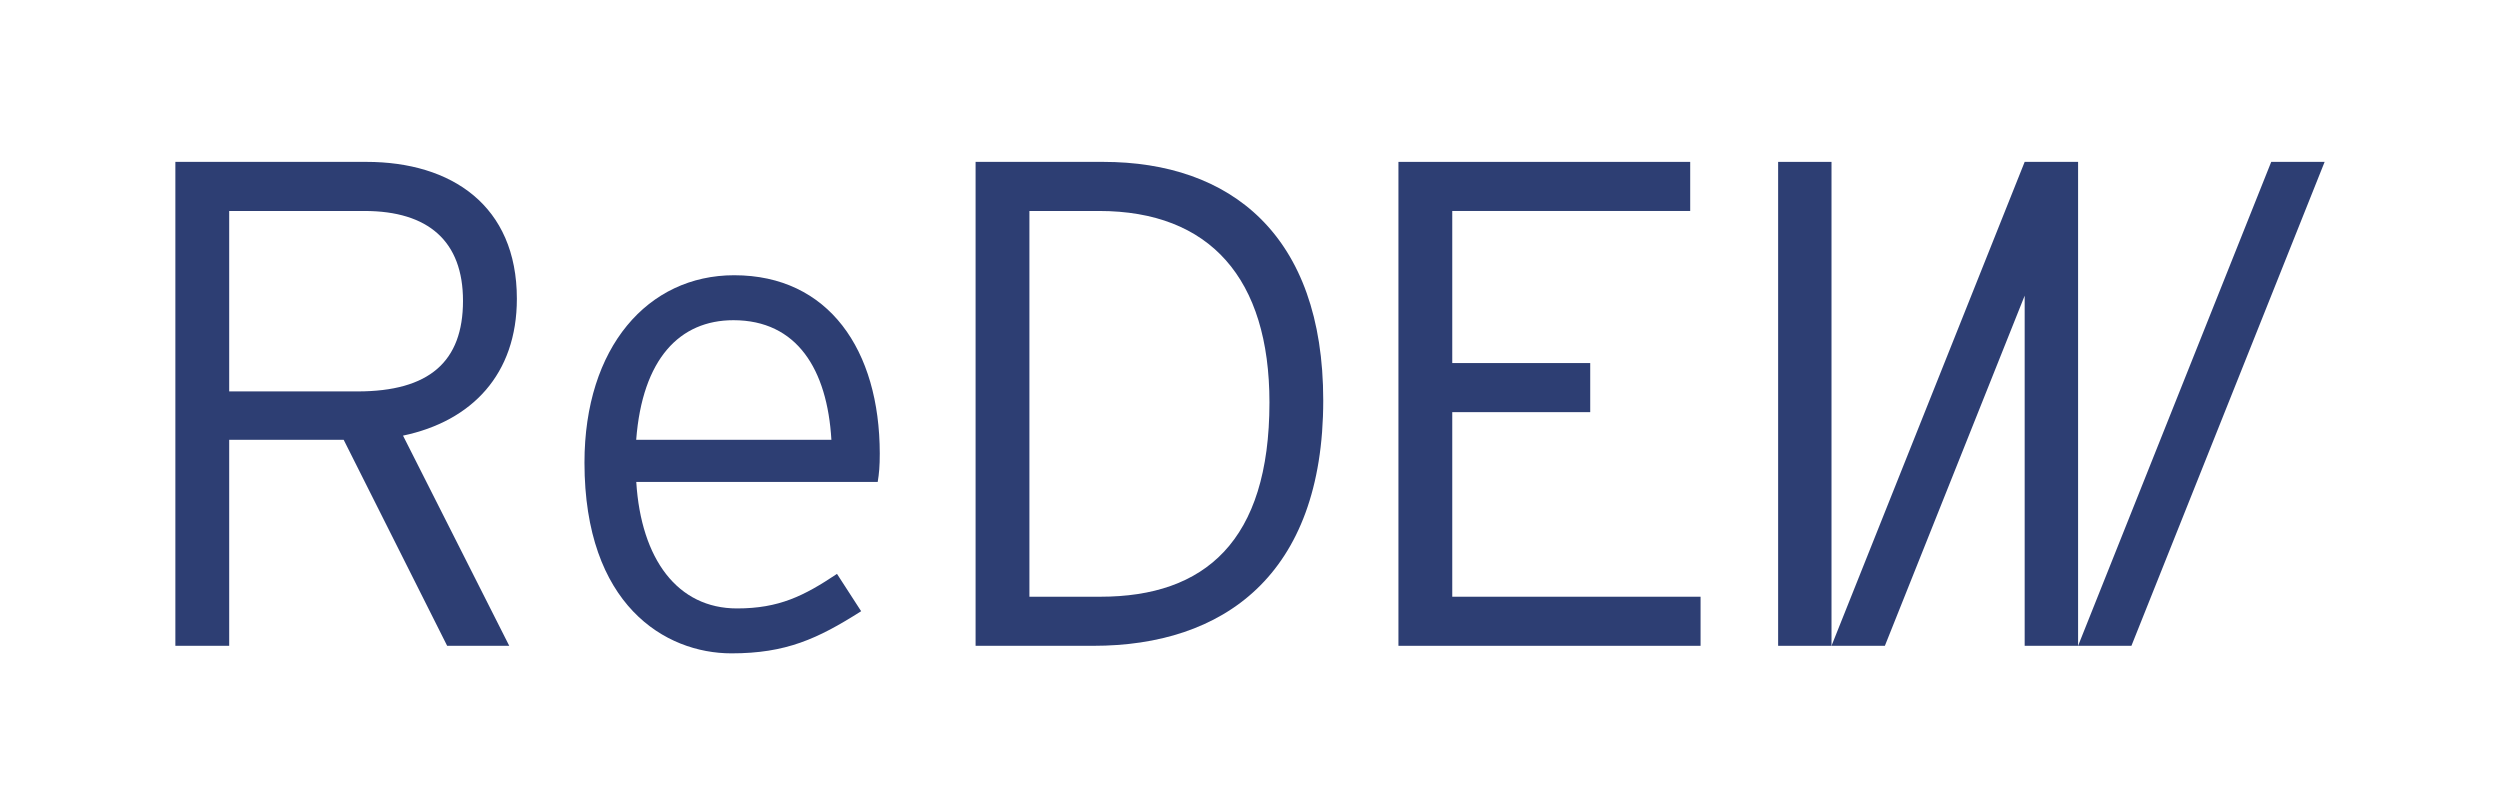
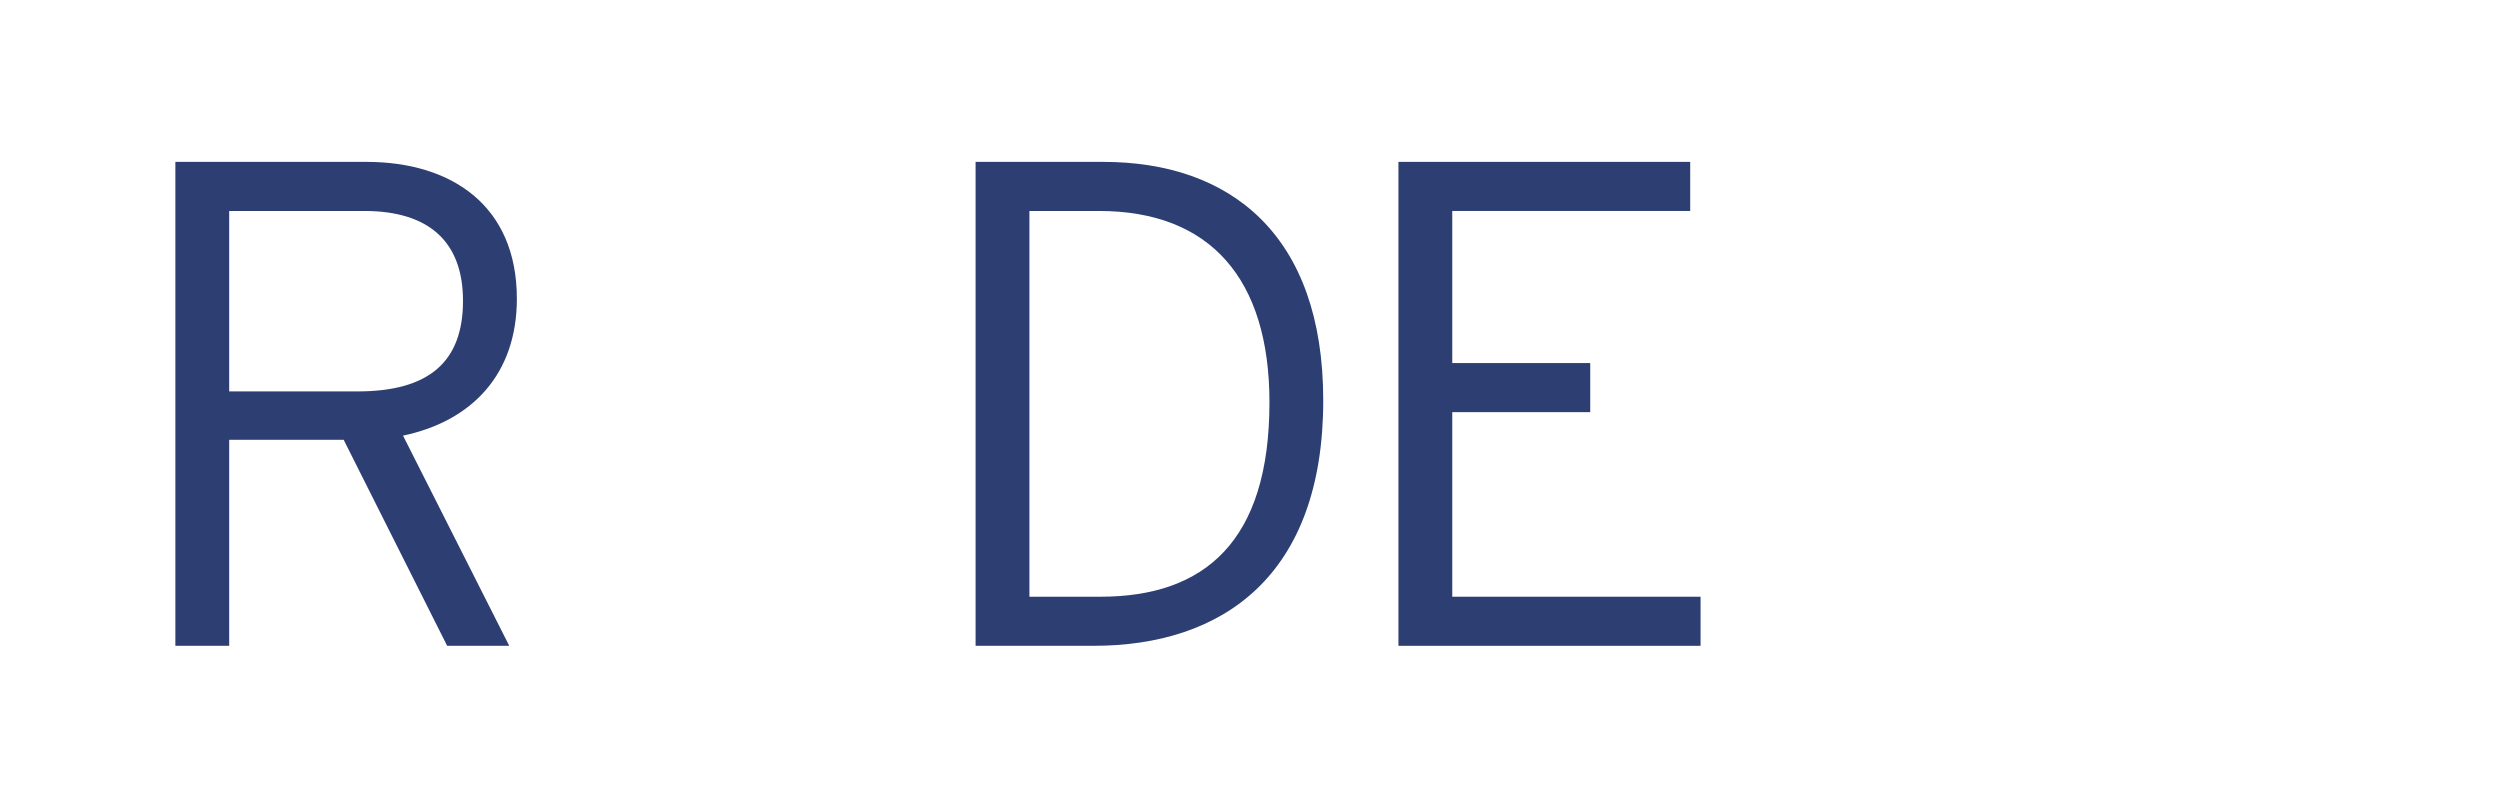
<svg xmlns="http://www.w3.org/2000/svg" width="260px" height="84px" viewBox="0 0 257 84" version="1.1">
  <g id="surface1">
    <path style=" stroke:none;fill-rule:nonzero;fill:rgb(17.647%,24.314%,45.098%);fill-opacity:1;" d="M 52.254 31.07 C 52.254 21.367 45.438 16.836 36.613 16.836 L 16.738 16.836 L 16.738 67.164 L 22.336 67.164 L 22.336 45.738 L 34.242 45.738 L 45.004 67.164 L 51.461 67.164 L 40.414 45.305 C 47.586 43.797 52.254 38.91 52.254 31.07 Z M 35.68 40.707 L 22.336 40.707 L 22.336 21.941 L 36.395 21.941 C 43.066 21.941 46.652 25.102 46.652 31.285 C 46.652 37.613 43.141 40.707 35.68 40.707 Z M 35.68 40.707 " />
-     <path style=" stroke:none;fill-rule:nonzero;fill:rgb(17.647%,24.314%,45.098%);fill-opacity:1;" d="M 74.852 28.625 C 65.887 28.625 59.285 36.105 59.285 48.109 C 59.285 62.922 67.68 67.949 74.57 67.949 C 80.238 67.949 83.535 66.441 88.059 63.566 L 85.547 59.684 C 82.105 61.98 79.52 63.277 75.145 63.277 C 68.973 63.277 65.172 58.172 64.672 50.121 L 89.781 50.121 C 89.926 49.262 89.996 48.469 89.996 47.176 C 89.988 36.395 84.68 28.625 74.852 28.625 Z M 64.664 45.738 C 65.309 37.324 69.184 33.301 74.777 33.301 C 81.379 33.301 84.535 38.406 84.965 45.738 Z M 64.664 45.738 " />
    <path style=" stroke:none;fill-rule:nonzero;fill:rgb(17.647%,24.314%,45.098%);fill-opacity:1;" d="M 113.234 16.836 L 99.961 16.836 L 99.961 67.164 L 112.23 67.164 C 125.645 67.164 136.117 59.902 136.117 41.641 C 136.117 24.387 126.434 16.836 113.234 16.836 Z M 112.945 62.059 L 105.559 62.059 L 105.559 21.941 L 112.801 21.941 C 124.352 21.941 130.523 28.984 130.523 41.855 C 130.523 56.309 123.781 62.059 112.945 62.059 Z M 112.945 62.059 " />
    <path style=" stroke:none;fill-rule:nonzero;fill:rgb(17.647%,24.314%,45.098%);fill-opacity:1;" d="M 149.535 42.863 L 163.883 42.863 L 163.883 37.758 L 149.535 37.758 L 149.535 21.941 L 174.281 21.941 L 174.281 16.836 L 143.938 16.836 L 143.938 67.164 L 175.359 67.164 L 175.359 62.059 L 149.535 62.059 Z M 149.535 42.863 " />
-     <path style=" stroke:none;fill-rule:nonzero;fill:rgb(17.647%,24.314%,45.098%);fill-opacity:1;" d="M 183.426 16.836 L 188.977 16.836 L 188.977 67.164 L 183.426 67.164 Z M 183.426 16.836 " />
-     <path style=" stroke:none;fill-rule:nonzero;fill:rgb(17.647%,24.314%,45.098%);fill-opacity:1;" d="M 209.066 16.836 L 188.977 67.164 L 194.527 67.164 L 209.066 30.75 L 209.066 67.164 L 214.621 67.164 L 214.621 16.836 Z M 209.066 16.836 " />
-     <path style=" stroke:none;fill-rule:nonzero;fill:rgb(17.647%,24.314%,45.098%);fill-opacity:1;" d="M 234.707 16.836 L 214.621 67.164 L 220.168 67.164 L 240.262 16.836 Z M 234.707 16.836 " />
  </g>
</svg>